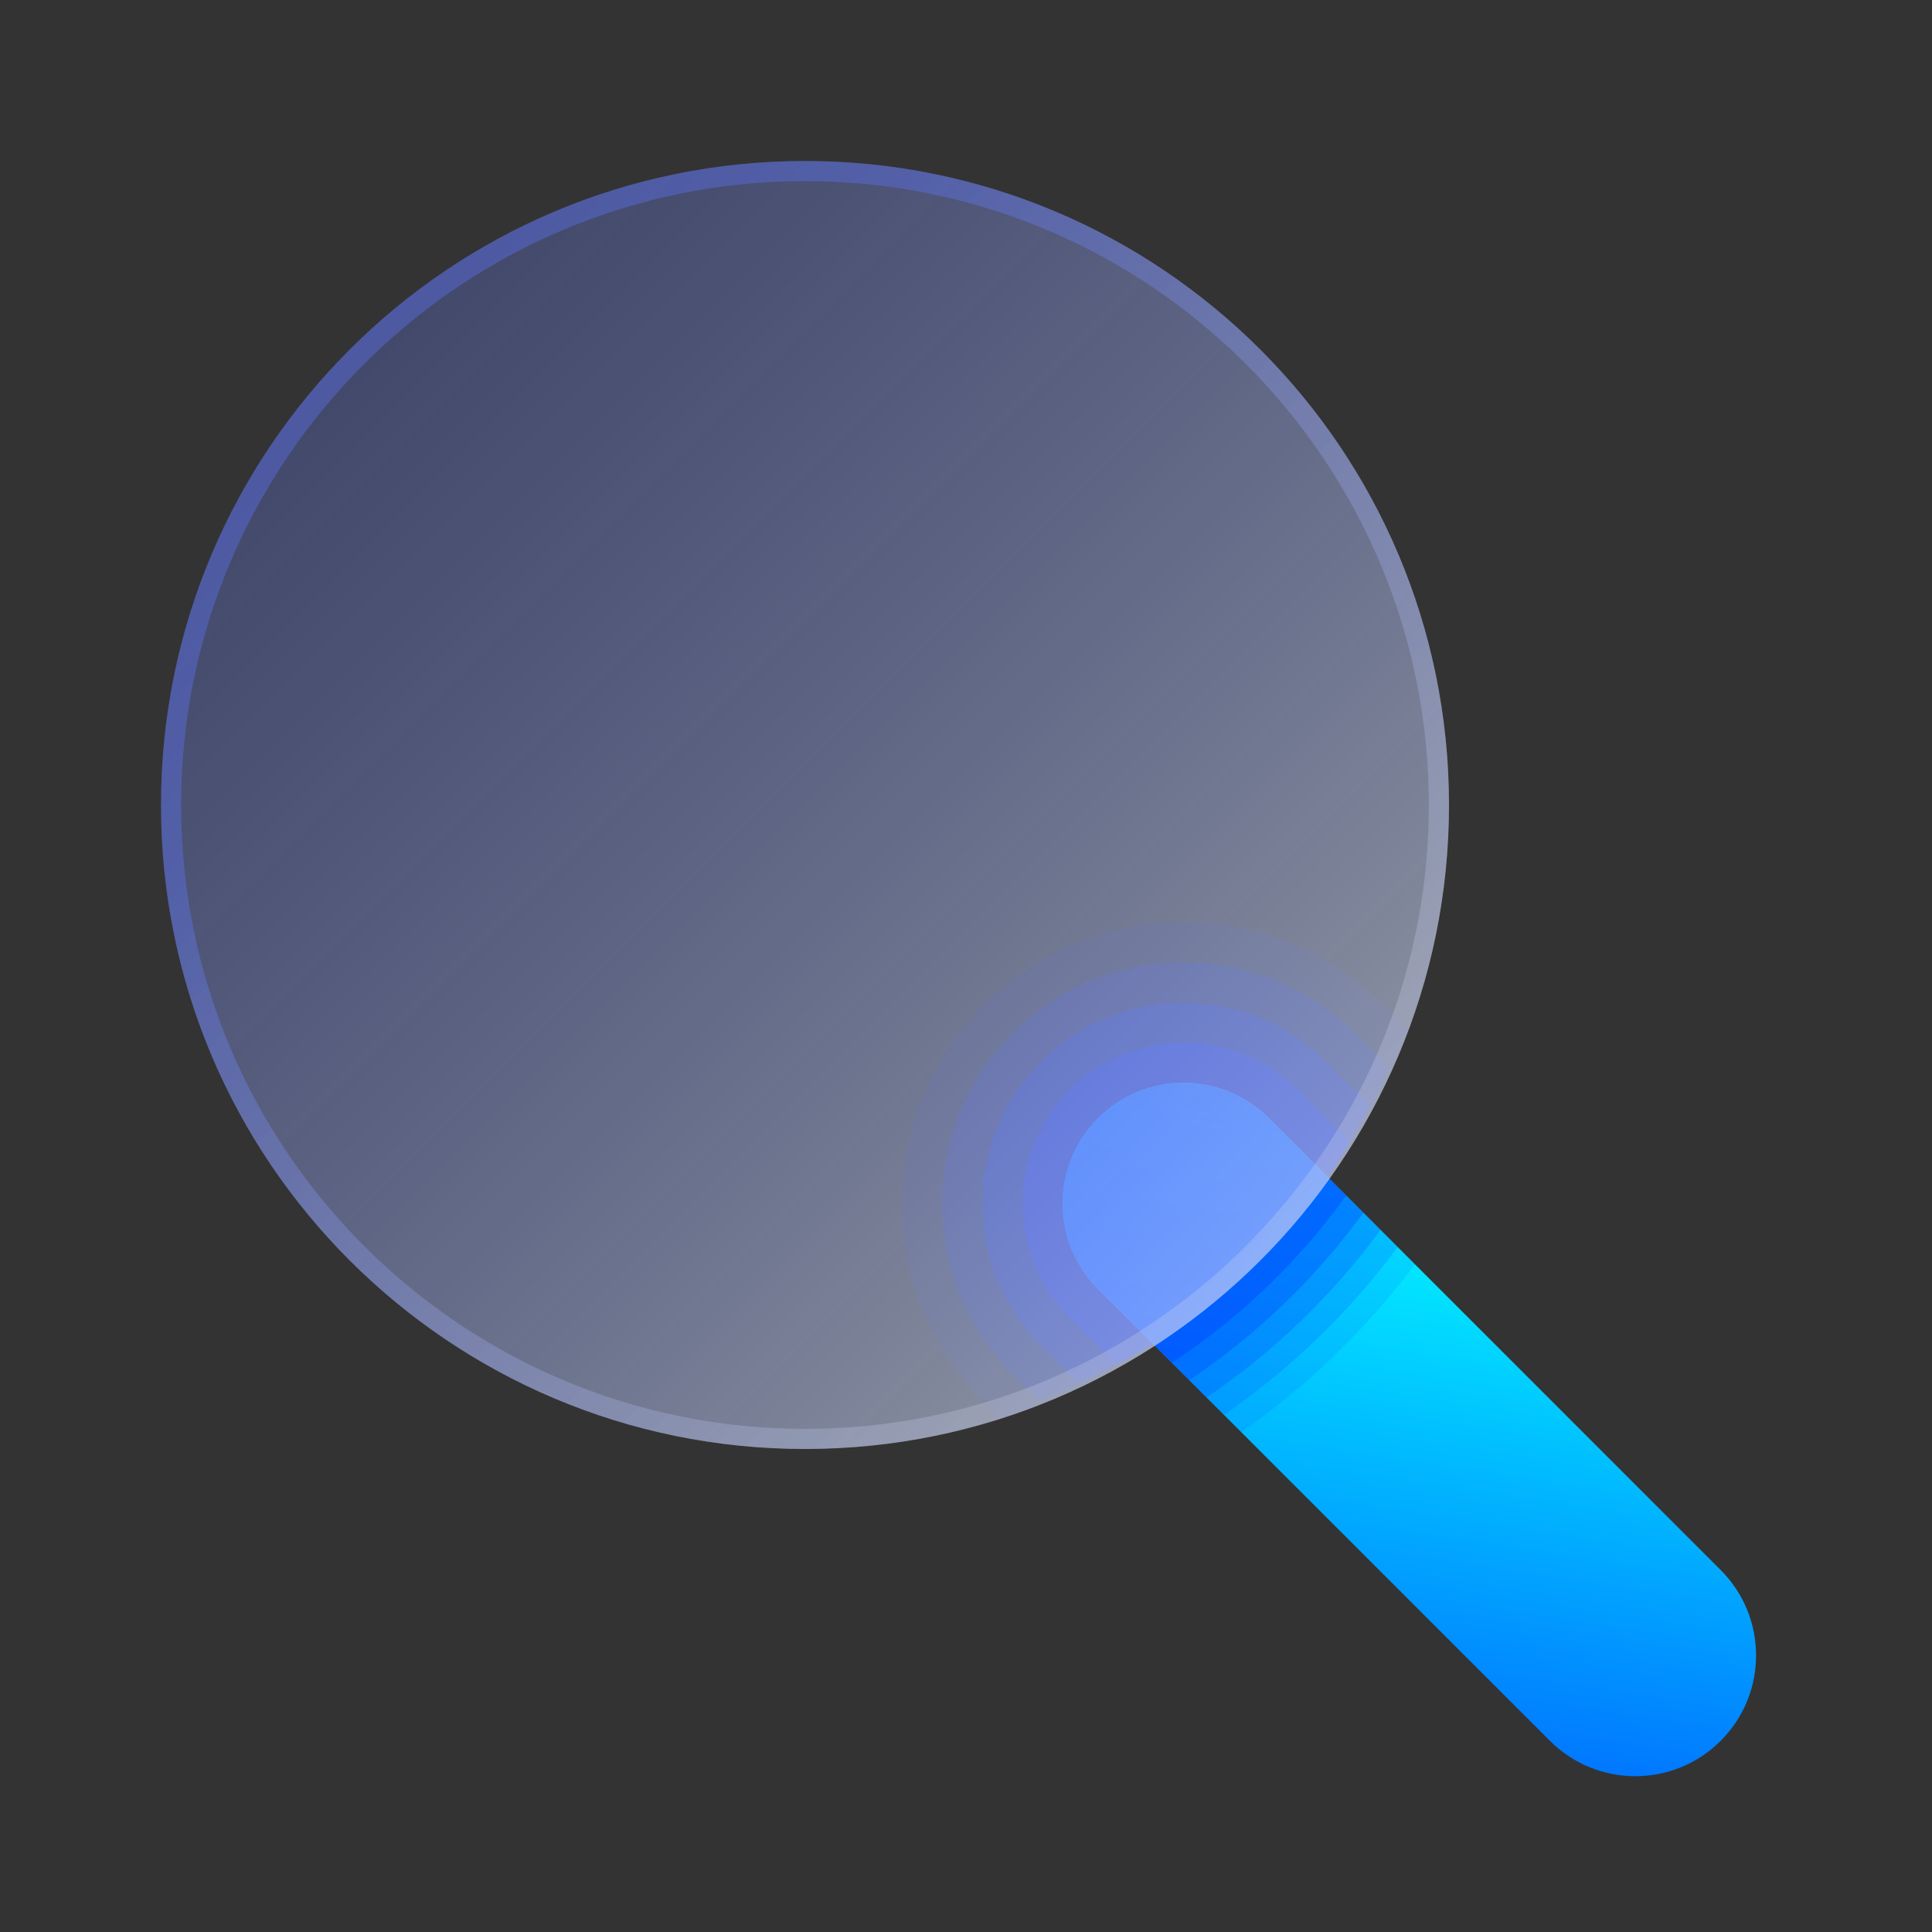
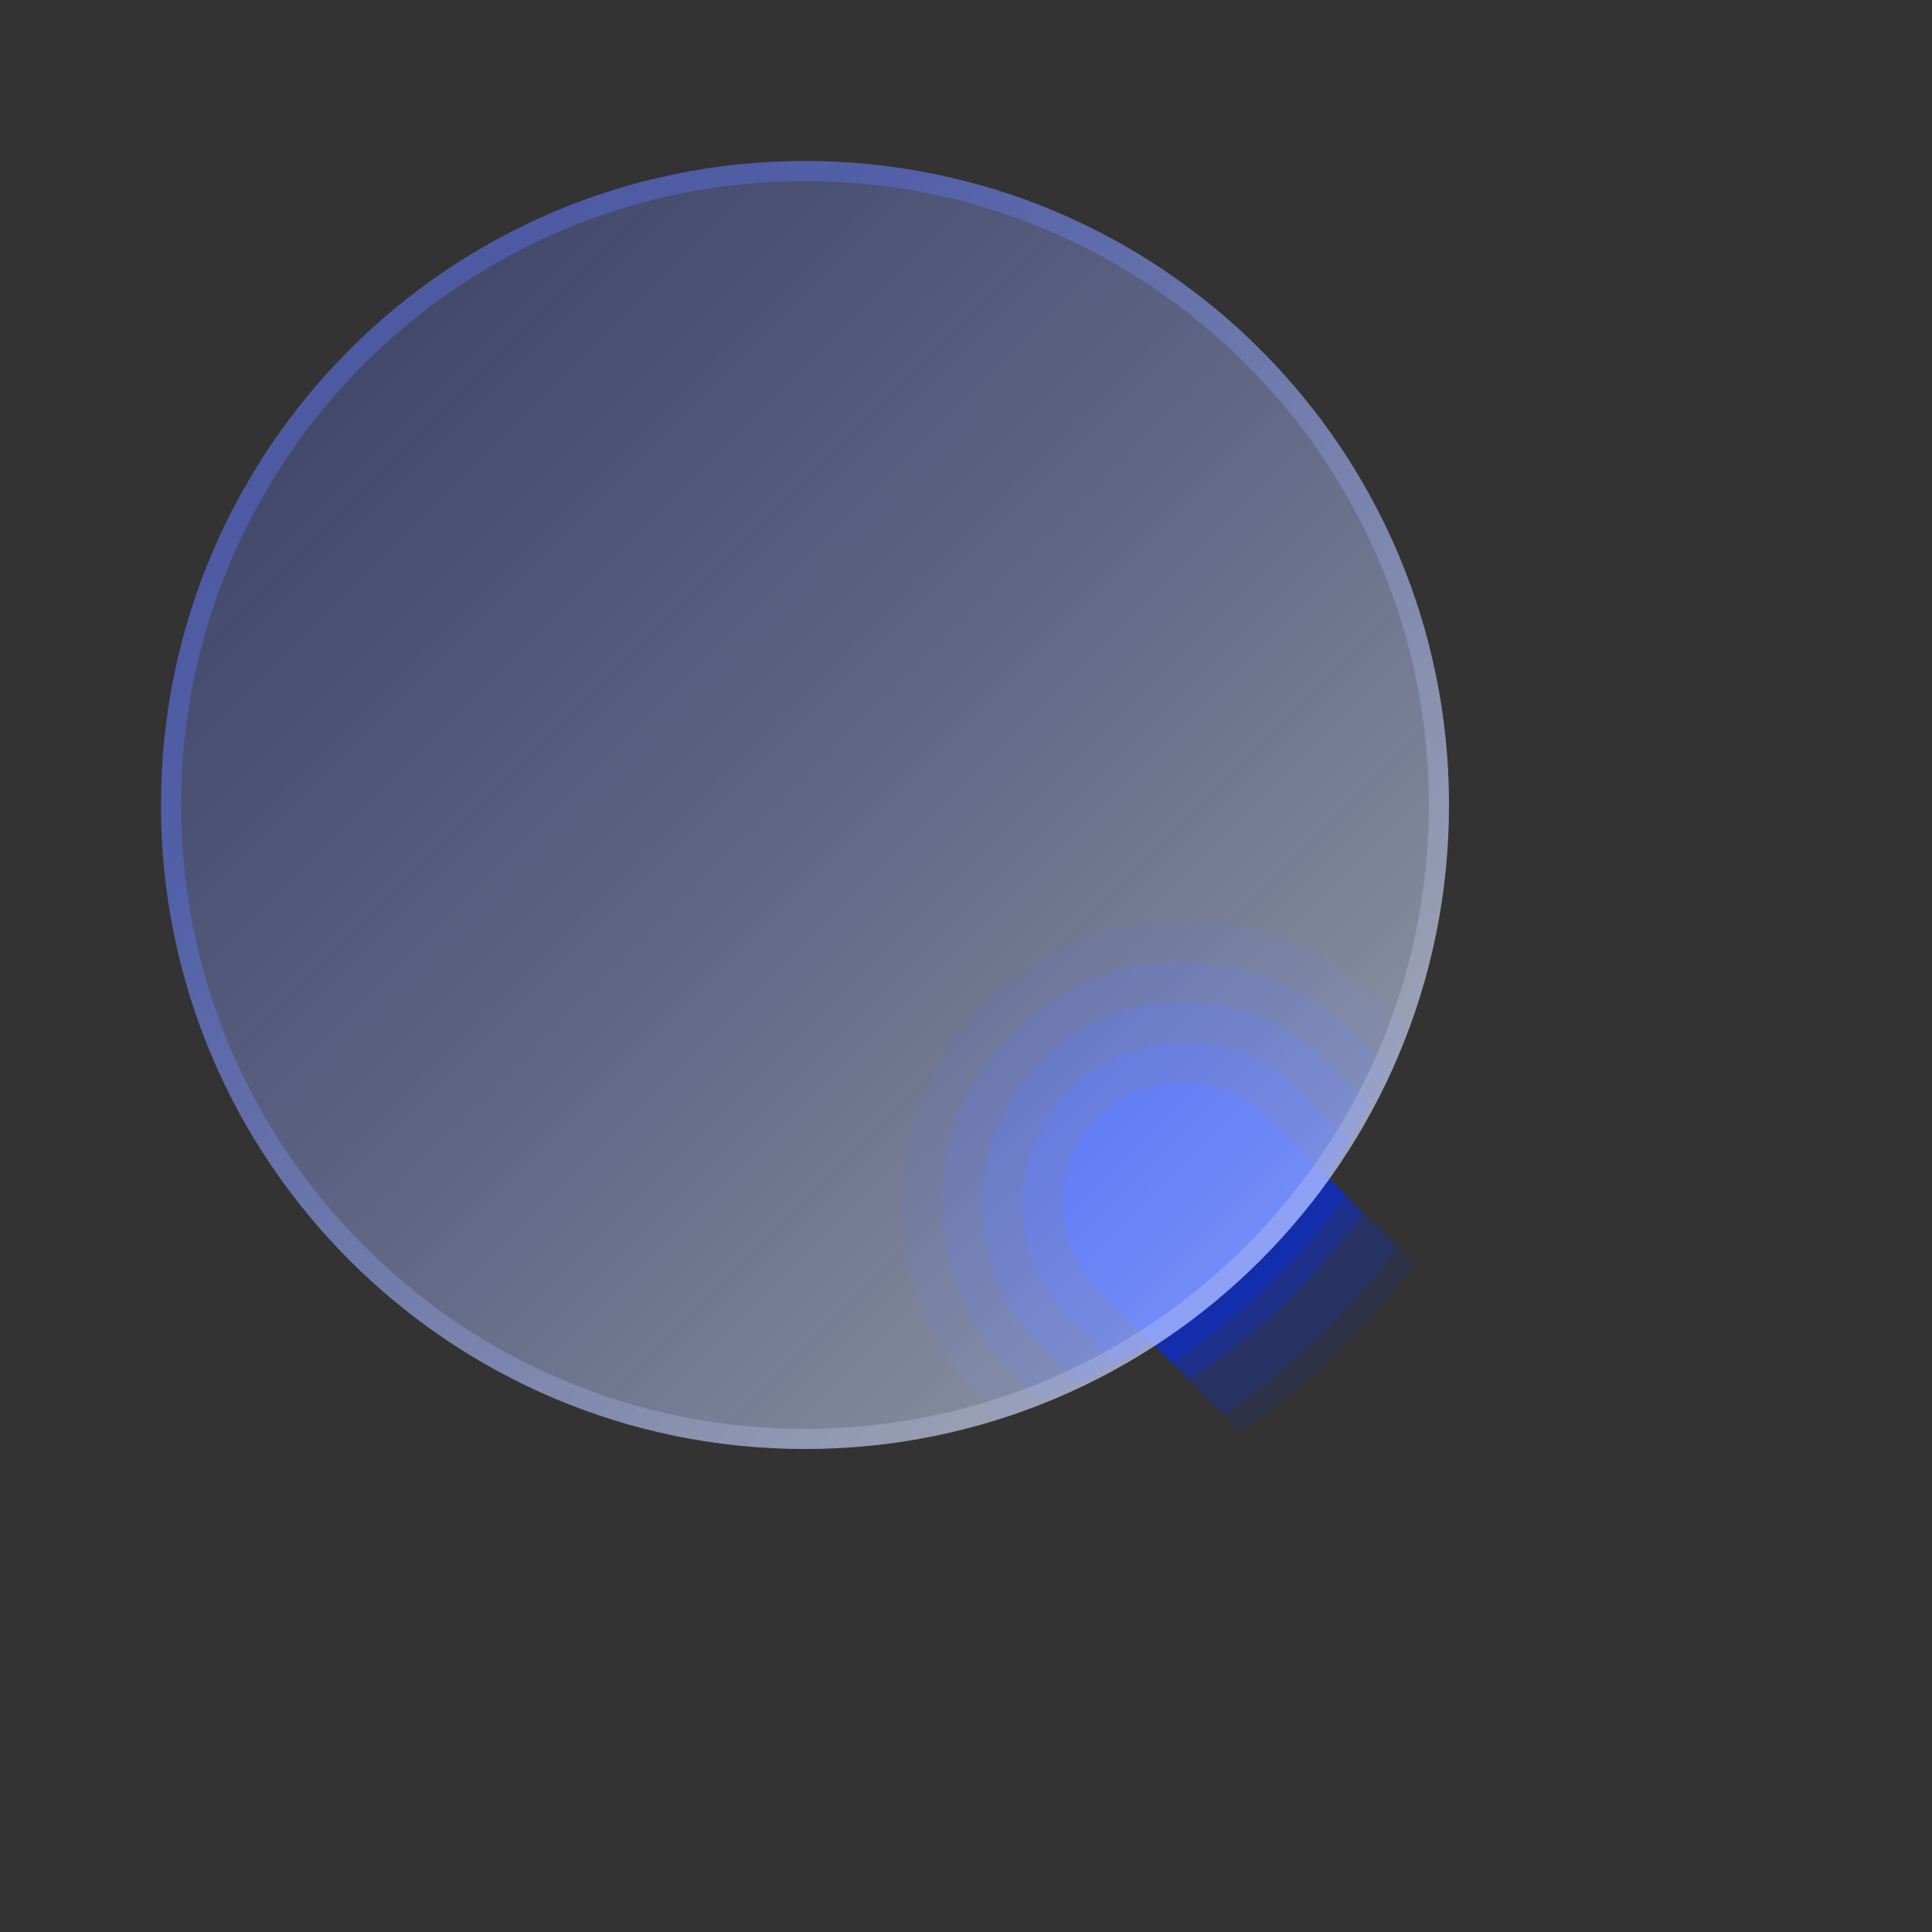
<svg xmlns="http://www.w3.org/2000/svg" width="350" height="350" viewBox="0 0 350 350" fill="none">
  <rect x="0" y="0" width="350" height="350" fill="#333333" stroke="none" />
  <path opacity="0.1" d="M181.118 256.951C198.202 251.518 213.58 242.28 226.246 230.219C238.911 218.159 248.865 203.277 255.092 186.557L250.491 181.956C240.545 172.01 227.478 167.037 214.404 167.037C201.33 167.037 188.263 172.01 178.31 181.963C168.357 191.916 163.384 204.983 163.384 218.057C163.384 231.131 168.357 244.198 178.31 254.151L181.118 256.951Z" fill="#0028FF" />
  <path opacity="0.2" d="M183.466 187.112C174.934 195.643 170.669 206.843 170.669 218.05C170.669 229.258 174.934 240.458 183.466 248.989L188.118 253.641C202.475 248.566 215.454 240.501 226.282 230.191C237.11 219.881 245.78 207.332 251.519 193.295L245.335 187.112C236.804 178.588 225.604 174.322 214.404 174.322C203.204 174.322 191.997 178.581 183.466 187.112Z" fill="#0028FF" />
  <path opacity="0.3" d="M188.621 192.266C181.511 199.376 177.953 208.709 177.953 218.05C177.953 227.39 181.511 236.716 188.621 243.833L195.118 250.33C206.748 245.612 217.328 238.714 226.319 230.161C235.309 221.608 242.696 211.392 247.946 200.039L240.18 192.274C233.071 185.164 223.737 181.613 214.404 181.613C205.071 181.613 195.737 185.157 188.621 192.266Z" fill="#0028FF" />
  <path opacity="0.4" d="M193.776 197.422C188.081 203.117 185.238 210.577 185.238 218.043C185.238 225.51 188.081 232.976 193.776 238.664L202.118 247.013C211.021 242.653 219.202 236.921 226.355 230.118C233.508 223.315 239.612 215.433 244.373 206.763L235.025 197.415C229.338 191.728 221.871 188.884 214.404 188.884C206.938 188.884 199.471 191.735 193.776 197.422Z" fill="#0028FF" />
  <path opacity="0.5" d="M209.125 243.709C215.301 239.699 221.083 235.149 226.392 230.096C231.7 225.043 236.535 219.501 240.8 213.514L229.87 202.584C225.597 198.311 219.997 196.175 214.404 196.175C208.812 196.175 203.204 198.311 198.939 202.584C194.666 206.857 192.529 212.457 192.529 218.05C192.529 223.643 194.666 229.25 198.939 233.515L209.125 243.709Z" fill="#0028FF" />
-   <path d="M311.719 315.365C303.173 323.911 289.326 323.911 280.78 315.365L198.931 233.516C190.386 224.97 190.386 211.123 198.931 202.577C207.477 194.032 221.324 194.032 229.87 202.577L311.719 284.426C320.265 292.972 320.265 306.819 311.719 315.365Z" fill="url(#paint0_linear_119_78)" />
  <path opacity="0.1" d="M229.87 202.577C221.324 194.032 207.477 194.032 198.931 202.577C190.386 211.123 190.386 224.97 198.931 233.516L224.875 259.46C236.921 251.052 247.494 240.757 256.339 229.046L229.87 202.577Z" fill="#0028FF" />
  <path opacity="0.15" d="M229.87 202.577C221.324 194.032 207.477 194.032 198.931 202.577C190.386 211.123 190.386 224.97 198.931 233.516L221.725 256.31C233.829 247.983 244.439 237.687 253.218 225.933L229.87 202.577Z" fill="#0028FF" />
-   <path opacity="0.2" d="M229.87 202.577C221.324 194.032 207.477 194.032 198.931 202.577C190.386 211.123 190.386 224.97 198.931 233.516L218.582 253.167C230.752 244.92 241.383 234.632 250.104 222.819L229.87 202.577Z" fill="#0028FF" />
  <path opacity="0.25" d="M229.87 202.577C221.324 194.032 207.477 194.032 198.931 202.577C190.386 211.123 190.386 224.97 198.931 233.516L215.44 250.024C227.675 241.858 238.328 231.569 246.991 219.705L229.87 202.577Z" fill="#0028FF" />
  <path opacity="0.3" d="M229.87 202.577C221.324 194.032 207.477 194.032 198.931 202.577C190.386 211.123 190.386 224.97 198.931 233.516L212.297 246.882C224.591 238.795 235.28 228.507 243.884 216.592L229.87 202.577Z" fill="#0028FF" />
-   <path opacity="0.35" d="M229.87 202.577C221.324 194.032 207.477 194.032 198.931 202.577C190.386 211.123 190.386 224.97 198.931 233.516L209.147 243.732C221.506 235.718 232.218 225.444 240.764 213.478L229.87 202.577Z" fill="#0028FF" />
  <path d="M145.833 262.5C210.267 262.5 262.5 210.267 262.5 145.834C262.5 81.4 210.267 29.167 145.833 29.167C81.4 29.167 29.167 81.4 29.167 145.834C29.167 210.267 81.4 262.5 145.833 262.5Z" fill="url(#paint1_linear_119_78)" />
  <path d="M145.833 32.813C208.155 32.813 258.854 83.512 258.854 145.834C258.854 208.156 208.155 258.854 145.833 258.854C83.511 258.854 32.813 208.156 32.813 145.834C32.813 83.512 83.511 32.813 145.833 32.813ZM145.833 29.167C81.397 29.167 29.167 81.397 29.167 145.834C29.167 210.27 81.397 262.5 145.833 262.5C210.27 262.5 262.5 210.27 262.5 145.834C262.5 81.397 210.27 29.167 145.833 29.167Z" fill="url(#paint2_linear_119_78)" />
  <defs>
    <linearGradient id="paint0_linear_119_78" x1="256.65" y1="151.37" x2="222.909" y2="373.244" gradientUnits="userSpaceOnUse">
      <stop stop-color="#FFDA03" />
      <stop offset="0.256" stop-color="#02FFFF" />
      <stop offset="1" stop-color="#0028FF" />
    </linearGradient>
    <linearGradient id="paint1_linear_119_78" x1="260.969" y1="260.969" x2="61.308" y2="61.309" gradientUnits="userSpaceOnUse">
      <stop stop-color="#E8F2FF" stop-opacity="0.6" />
      <stop offset="1" stop-color="#6479EA" stop-opacity="0.3" />
    </linearGradient>
    <linearGradient id="paint2_linear_119_78" x1="99.641" y1="96.921" x2="259.853" y2="266.562" gradientUnits="userSpaceOnUse">
      <stop stop-color="#5C74F6" stop-opacity="0.4" />
      <stop offset="1" stop-color="#FFFFF0" stop-opacity="0.2" />
    </linearGradient>
  </defs>
</svg>